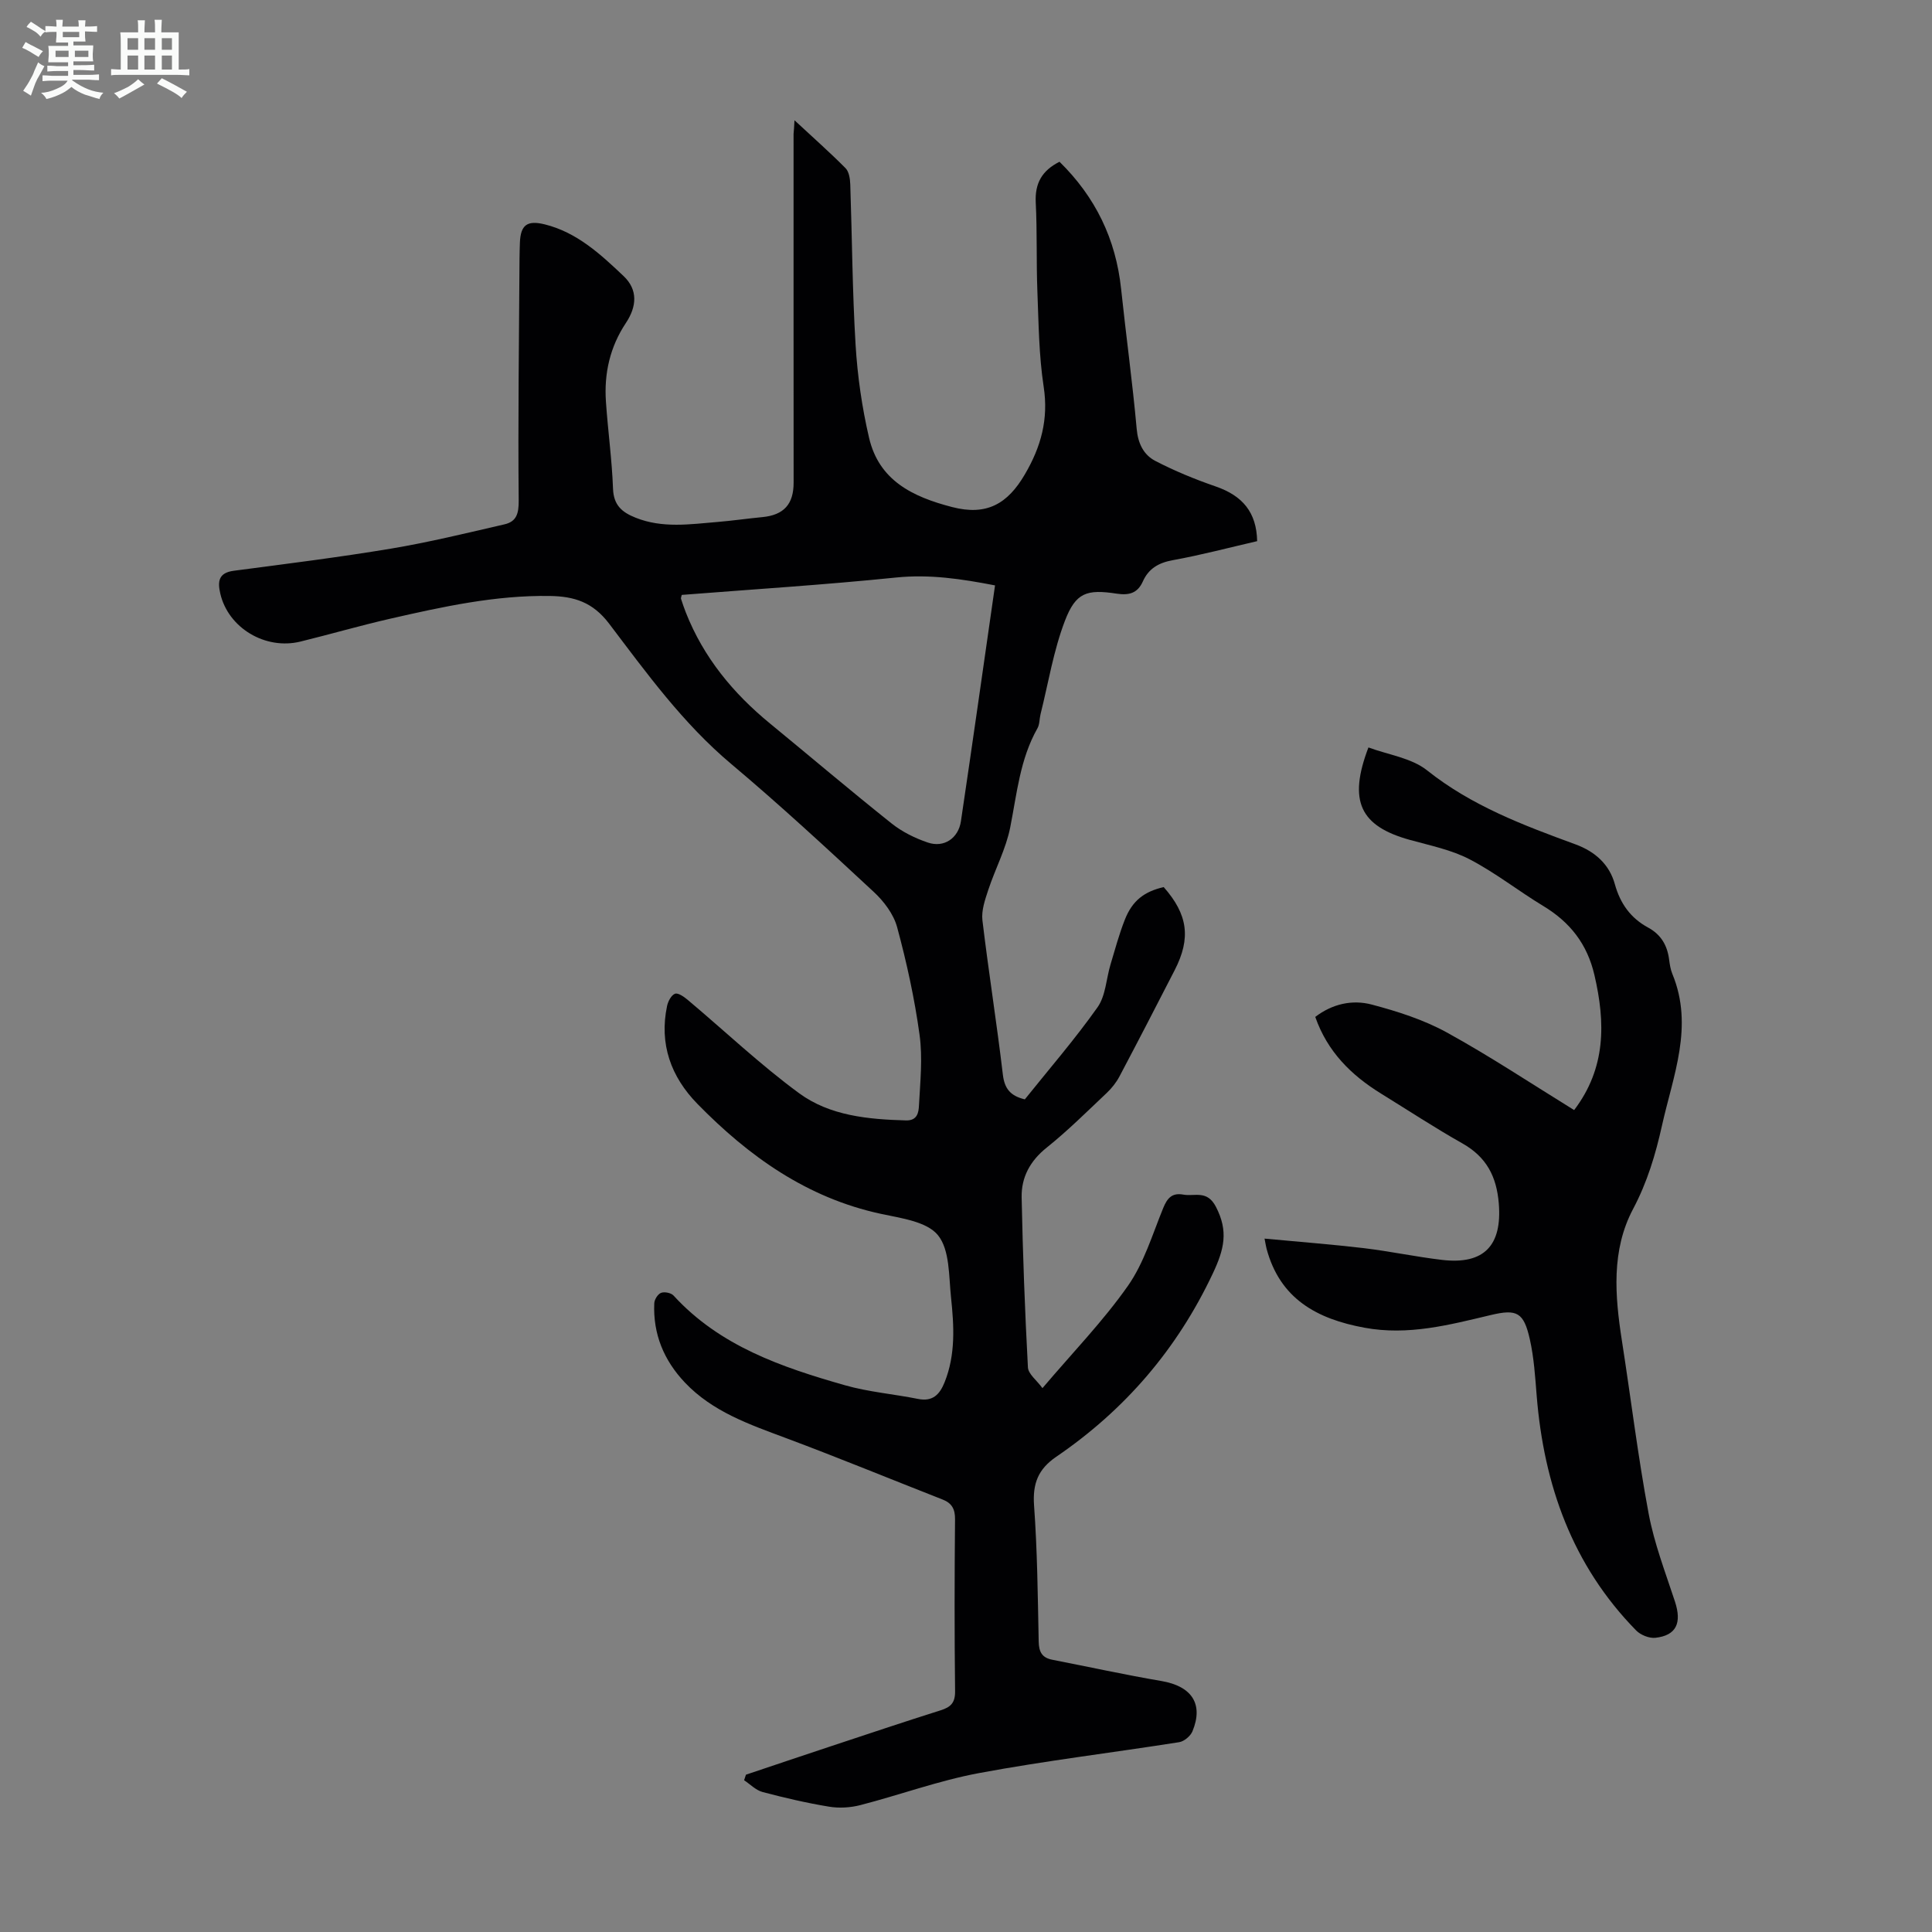
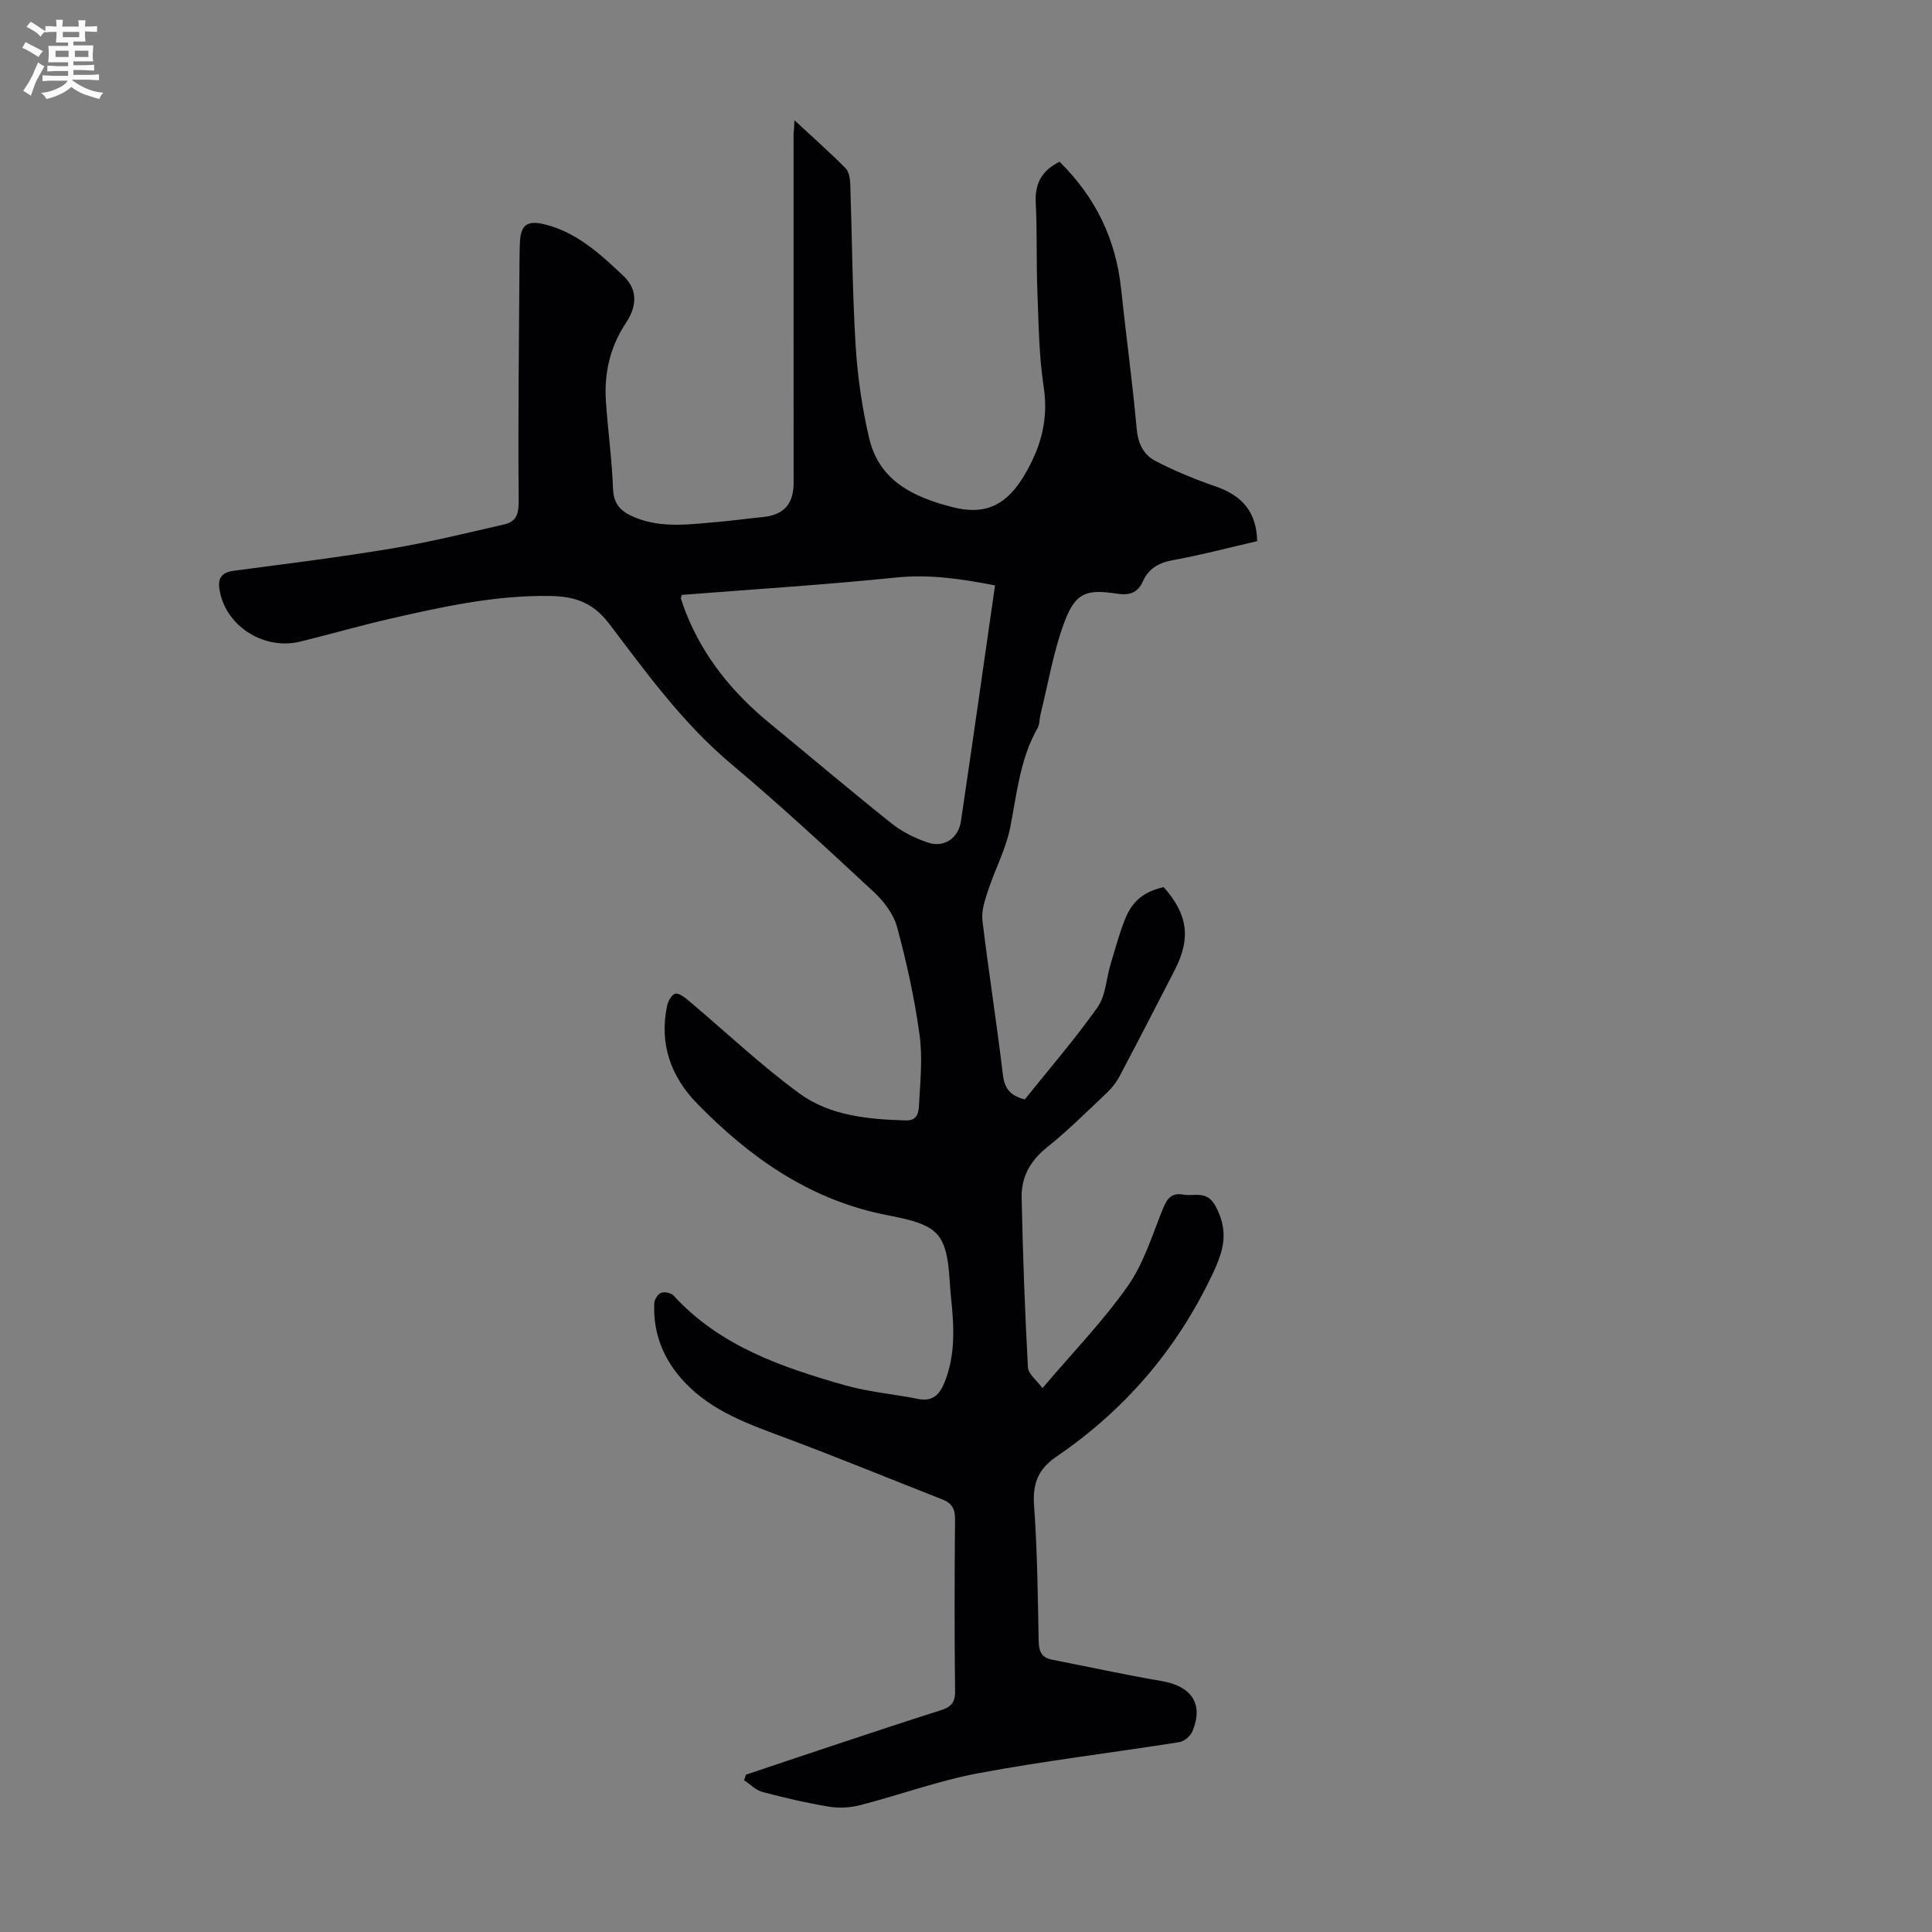
<svg xmlns="http://www.w3.org/2000/svg" enable-background="new 0 0 400 400" viewBox="0 0 400 400">
  <rect x="0" y="0" width="400" height="400" fill="#808080" stroke="none" />
  <path d="m6.8 9.5c.6.3 1.3.7 2.1 1.1-.4.4-.7.8-.9 1.2-.7-.4-1.3-.8-1.8-1.1s-1.1-.6-1.6-.8c.2-.4.5-.8.7-1.2.4.2.8.5 1.5.8zm.9 6.9c-.3.6-.5 1.1-.7 1.7s-.4 1.1-.6 1.7c-.6-.4-1.1-.7-1.6-1 .7-1 1.2-1.8 1.5-2.4.3-.5.6-1.1.8-1.7.3-.6.5-1.2.8-1.8.3.3.8.6 1.3.8-.7 1.3-1.2 2.2-1.5 2.7zm.1-11c.4.3 1 .7 1.7 1.1-.5.2-.8.6-1.1 1.1-.5-.6-1-1-1.4-1.2s-.9-.6-1.5-.8c.2-.4.5-.7.9-1.1.5.3.9.6 1.4.9zm10.5 13.1c1 .4 2 .6 3.1.7-.4.4-.7.8-.8 1.3-.9-.2-1.9-.6-3-.9-1-.4-2-.9-2.8-1.6-.5.4-1.1.9-1.9 1.3s-1.9.9-3.3 1.2c-.1-.3-.5-.8-1.1-1.3 1 0 2.1-.3 3.2-.8 1.2-.5 1.9-1 2.3-1.7h-3.2c-.4 0-1 0-2 .1v-1.2c1 0 1.7.1 2 .1h3.3v-1h-2.3c-.2 0-.9 0-2 .1v-1.2c1.2 0 1.9.1 2 .1h2.3v-.8h-4.1c0-.7.1-1.2.1-1.6 0-.5 0-1.1-.1-1.8h4.1v-.7h-2.5c0-.6.1-1.1.1-1.6v-.6h-.5c-.4 0-1 0-1.8.1v-1.3c1.2 0 1.9.1 2.1.1h.2c0-.3 0-.8-.1-1.4h1.4c0 .6-.1 1-.1 1.4h3.4c0-.4 0-.8-.1-1.3h1.5c0 .4-.1.9-.1 1.3.7 0 1.5 0 2.5-.1v1.2c-1 0-1.8-.1-2.5-.1v.6c0 .3 0 .8.1 1.5h-2.5v.8h4.1c0 .7-.1 1.3-.1 1.8s0 1 .1 1.5h-4.1v.8h1.4c.8 0 1.8 0 2.9-.1v1.2c-1 0-1.9-.1-2.8-.1h-1.5v1h3.2c.3 0 1 0 2.1-.1v1.2c-1.1 0-1.8-.1-2.1-.1h-3.4l-.1.1c1.4 1 2.4 1.5 3.4 1.9zm-4.1-6.7v-1.3h-2.7v1.3zm2.2-4.1v-1.1h-3.4v1.1zm1.9 4.1v-1.3h-2.8v1.3z" fill="#fafbfa" />
-   <path d="m37 6.7v2.3 5.4c1 0 1.8 0 2.2-.1v1.3c-.6 0-1.5-.1-2.5-.1h-11.9c-.7 0-1.3 0-1.8.1v-1.3c.5 0 1.1.1 2 .1v-5.2c0-1 0-1.8-.1-2.5h3.7c0-1.3 0-2.1-.1-2.5h1.5c0 .4-.1 1.3-.1 2.5h2.2c0-1.2 0-2.1-.1-2.6h1.5c0 .4-.1 1.3-.1 2.6zm-12.3 13.7c-.3-.4-.7-.8-1.1-1.1 1.1-.4 2.1-.9 2.9-1.3.8-.5 1.5-1 2.1-1.6.4.4.9.8 1.3 1.1-2.5 1.4-4.2 2.4-5.2 2.9zm3.9-10.1v-2.4h-2.2v2.4zm0 4.1v-2.9h-2.2v2.9zm3.5-4.1v-2.4h-2.2v2.4zm0 4.1v-2.9h-2.2v2.9zm.4 2.9 1-1.1c.6.3 1.4.7 2.5 1.3s2 1.1 2.7 1.5c-.4.4-.8.8-1.1 1.3-.8-.8-2.5-1.7-5.1-3zm3.1-7v-2.4h-2.1v2.4zm0 4.1v-2.9h-2.1v2.9z" fill="#fafbfa" />
  <g fill="#010103">
    <path d="m164.49 24.9c3.93 3.65 7.36 6.68 10.57 9.92.73.74.94 2.21.98 3.37.38 11.07.43 22.16 1.1 33.21.39 6.44 1.32 12.92 2.78 19.2 2.05 8.88 9.01 12.26 17.21 14.38 7.17 1.86 11.49-.68 15.04-6.74 3.37-5.74 4.94-11.44 3.91-18.18-.99-6.49-1.04-13.13-1.3-19.71-.24-6.13-.03-12.29-.34-18.41-.2-3.98 1.28-6.62 4.92-8.45 7.44 7.3 11.66 16 12.75 26.3 1.02 9.68 2.36 19.33 3.23 29.02.27 3.03 1.45 5.36 3.84 6.61 4.02 2.09 8.25 3.82 12.53 5.3 5.56 1.92 8.45 5.36 8.57 11.32-5.77 1.33-11.58 2.87-17.47 3.94-2.94.53-5.01 1.75-6.19 4.39-1.11 2.48-2.89 2.92-5.42 2.54-6.2-.95-8.47-.24-10.72 5.62-2.37 6.19-3.43 12.88-5.05 19.35-.24.97-.17 2.09-.64 2.91-3.62 6.39-4.25 13.53-5.64 20.54-.88 4.42-3.1 8.56-4.53 12.89-.67 2.03-1.46 4.28-1.22 6.32 1.27 10.66 2.97 21.27 4.23 31.93.34 2.92 1.55 4.42 4.55 5.14 5-6.24 10.35-12.42 15.05-19.06 1.7-2.4 1.8-5.92 2.7-8.9.93-3.1 1.77-6.24 2.96-9.25 1.55-3.93 3.99-5.8 8.04-6.74 5.01 5.68 5.68 10.56 2.28 17.19-3.78 7.36-7.57 14.71-11.44 22.02-.66 1.25-1.6 2.43-2.63 3.41-4.07 3.84-8.05 7.81-12.41 11.3-3.46 2.76-5.3 6.16-5.21 10.36.24 11.72.67 23.45 1.3 35.16.07 1.38 1.82 2.66 3.01 4.3 6.29-7.41 12.57-13.88 17.68-21.16 3.34-4.75 5.08-10.65 7.32-16.13.84-2.06 1.83-3.2 4.15-2.78 2.38.43 4.92-1.02 6.76 2.52 2.63 5.06 1.72 8.8-.64 13.81-7.41 15.71-18.2 28.25-32.42 37.95-3.75 2.56-4.91 5.56-4.59 10.07.68 9.37.77 18.78.96 28.18.04 2.12.67 3.36 2.81 3.77 7.54 1.47 15.05 3.12 22.62 4.41 6.25 1.07 8.74 4.74 6.41 10.4-.41.99-1.72 2.1-2.76 2.26-13.81 2.18-27.71 3.84-41.44 6.4-8.31 1.55-16.36 4.51-24.57 6.63-2.06.53-4.39.67-6.48.32-4.63-.76-9.21-1.83-13.75-3.03-1.4-.37-2.56-1.6-3.83-2.44.13-.38.25-.77.38-1.15 5.79-1.94 11.58-3.9 17.38-5.82 7.64-2.53 15.26-5.09 22.93-7.51 2.09-.66 3.02-1.55 2.99-3.96-.14-11.87-.12-23.73-.01-35.6.02-2.12-.67-3.34-2.58-4.08-10.81-4.24-21.55-8.66-32.42-12.72-7.57-2.83-15.19-5.44-20.94-11.51-4.35-4.6-6.61-10.05-6.33-16.41.03-.77.74-1.9 1.41-2.15.71-.27 2.07 0 2.58.56 9.59 10.48 22.41 14.84 35.48 18.57 4.91 1.4 10.1 1.82 15.13 2.83 3.06.62 4.5-.93 5.51-3.45 2.3-5.72 1.95-11.67 1.33-17.56-.47-4.43-.24-9.85-2.71-12.89-2.3-2.83-7.66-3.52-11.83-4.42-15.28-3.3-27.33-11.89-37.97-22.77-5.47-5.59-7.94-12.38-6.28-20.27.2-.96.88-2.25 1.65-2.53.64-.23 1.87.64 2.62 1.27 7.69 6.46 15.01 13.42 23.08 19.34 6.37 4.67 14.29 5.4 22.11 5.62 2.4.07 2.62-1.72 2.69-3.07.26-4.89.79-9.88.12-14.68-1.03-7.5-2.66-14.95-4.64-22.26-.73-2.7-2.75-5.37-4.86-7.32-9.68-8.99-19.38-17.97-29.49-26.47-9.99-8.39-17.53-18.83-25.28-29.05-3.4-4.48-7.25-5.65-12.25-5.73-11.3-.18-22.23 2.23-33.13 4.72-6.21 1.42-12.33 3.2-18.52 4.72-7.3 1.79-14.96-2.84-16.6-9.93-.58-2.5-.39-4.31 2.79-4.73 10.86-1.43 21.73-2.78 32.53-4.58 7.9-1.32 15.7-3.23 23.51-5.03 2.5-.57 2.98-2.23 2.95-4.97-.16-16.66.07-33.32.17-49.98.01-1.12.04-2.24.08-3.36.14-3.68 1.5-4.69 5.13-3.8 6.69 1.65 11.59 6.21 16.34 10.71 2.99 2.83 2.74 6.3.48 9.7-3.29 4.94-4.54 10.43-4.14 16.28.41 6.03 1.25 12.03 1.47 18.06.13 3.43 1.88 4.87 4.69 5.99 5.56 2.22 11.24 1.35 16.91.88 3.12-.26 6.22-.71 9.34-1.01 4.44-.43 6.46-2.69 6.45-7.15-.02-24.07-.01-48.13-.01-72.2.06-.67.12-1.32.19-2.81zm41.52 96.3c-6.97-1.35-13.55-2.34-20.49-1.63-14.77 1.51-29.6 2.44-44.37 3.6-.08.39-.21.63-.15.81.31.96.63 1.91 1 2.84 3.66 9.29 9.78 16.71 17.43 22.98 8.38 6.88 16.65 13.9 25.13 20.66 2.19 1.75 4.87 3.08 7.54 3.98 3.34 1.14 6.33-.89 6.85-4.42 2.4-16.13 4.68-32.28 7.06-48.82z" />
-     <path d="m283.32 154.75c4.09 1.52 8.89 2.16 12.15 4.75 9.23 7.35 19.93 11.36 30.73 15.32 4.08 1.5 7.01 4.16 8.14 8.25 1.12 4.03 3.28 7.02 6.88 8.97 2.71 1.47 3.99 3.73 4.36 6.68.13.99.29 2.02.67 2.94 4.47 10.83.14 21.05-2.16 31.4-1.33 5.98-3.05 11.73-5.99 17.27-4.53 8.57-3.75 17.96-2.3 27.26 1.86 11.92 3.31 23.92 5.53 35.77 1.16 6.2 3.47 12.19 5.45 18.22 1.45 4.43.31 7.02-4.05 7.51-1.27.14-3.06-.58-3.98-1.52-13.23-13.5-19.11-30.14-20.6-48.64-.31-3.89-.56-7.83-1.41-11.62-1.26-5.61-2.66-6.34-8.11-5.04-8.59 2.04-17.07 4.29-26.13 2.62-9.88-1.82-17.51-5.99-20.28-16.39-.11-.42-.17-.85-.41-2.06 7.07.67 13.81 1.18 20.52 1.97 5.43.65 10.81 1.8 16.24 2.44 8.72 1.02 12.44-3.01 11.74-11.67-.45-5.59-2.55-9.63-7.52-12.44-5.74-3.24-11.26-6.87-16.87-10.33-6.15-3.8-11.08-8.64-13.61-15.87 3.53-2.7 7.65-3.62 11.68-2.56 5.34 1.41 10.75 3.14 15.56 5.78 8.98 4.94 17.55 10.64 26.36 16.07 6.6-8.7 6.5-18.06 4.2-27.95-1.5-6.45-5.04-10.94-10.57-14.29-5.17-3.12-9.95-6.92-15.29-9.69-3.79-1.97-8.18-2.85-12.36-4.01-10.27-2.85-12.82-7.99-8.57-19.14z" />
+     <path d="m283.32 154.75z" />
  </g>
</svg>